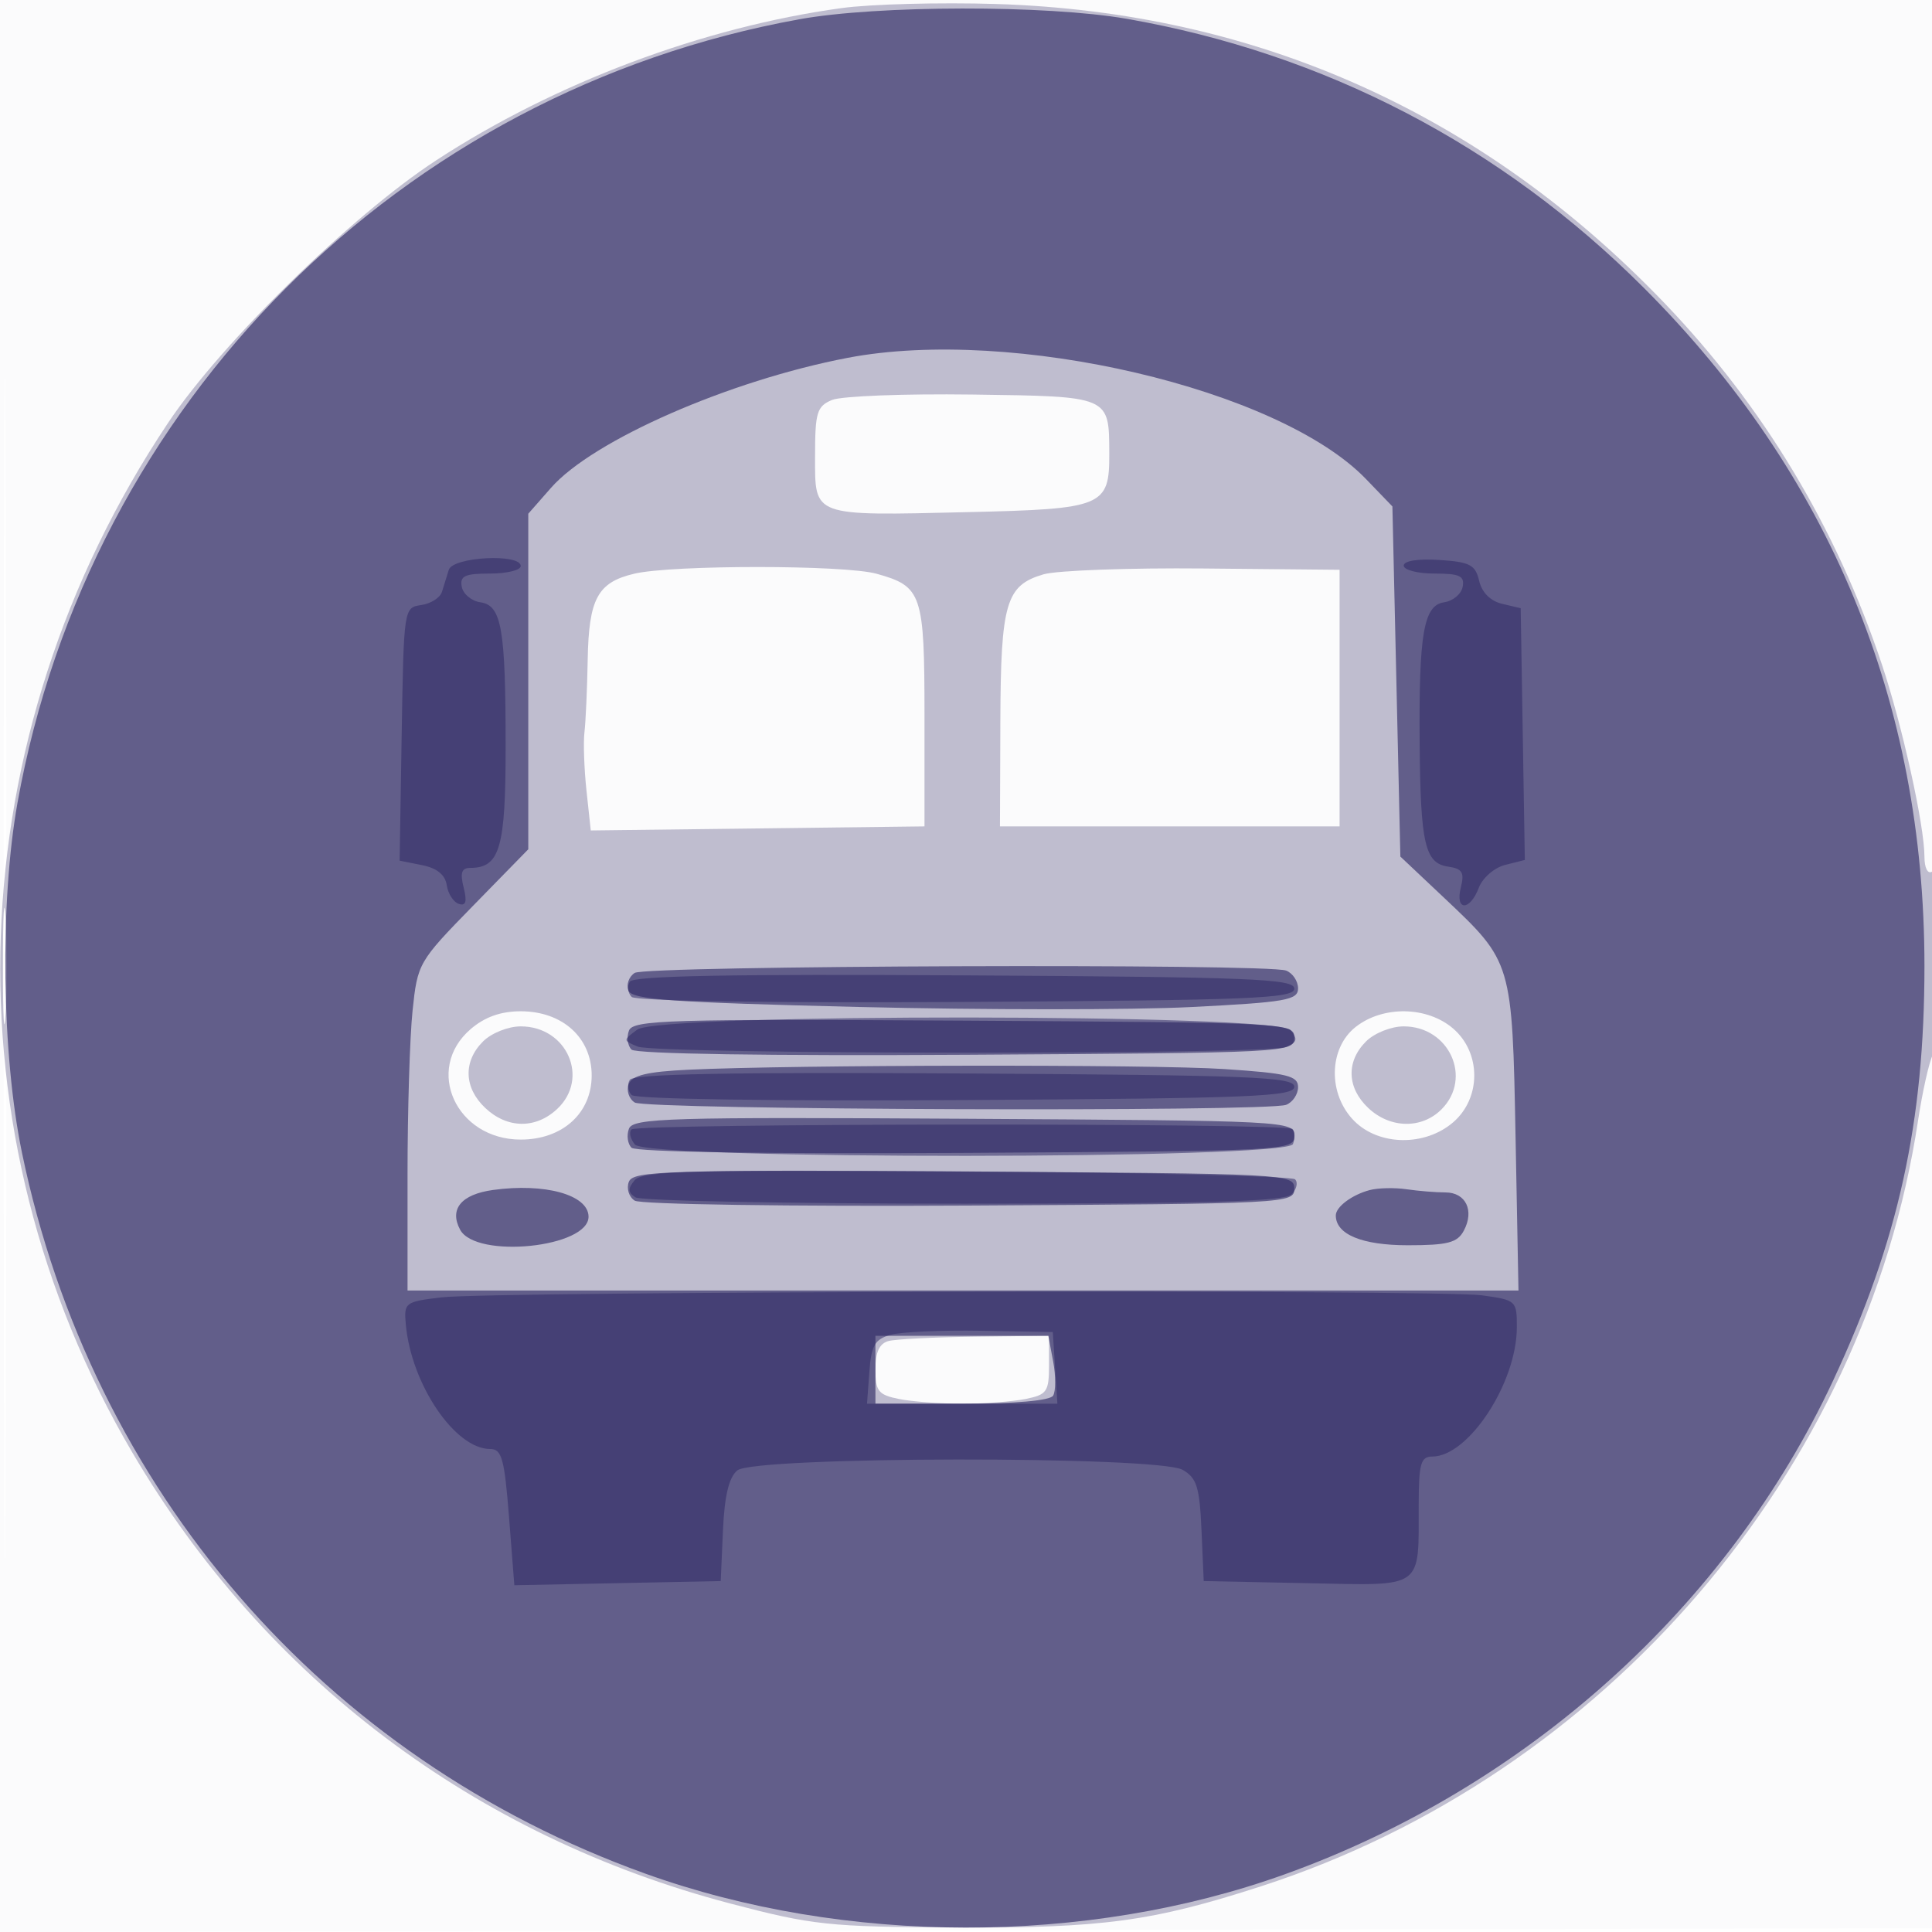
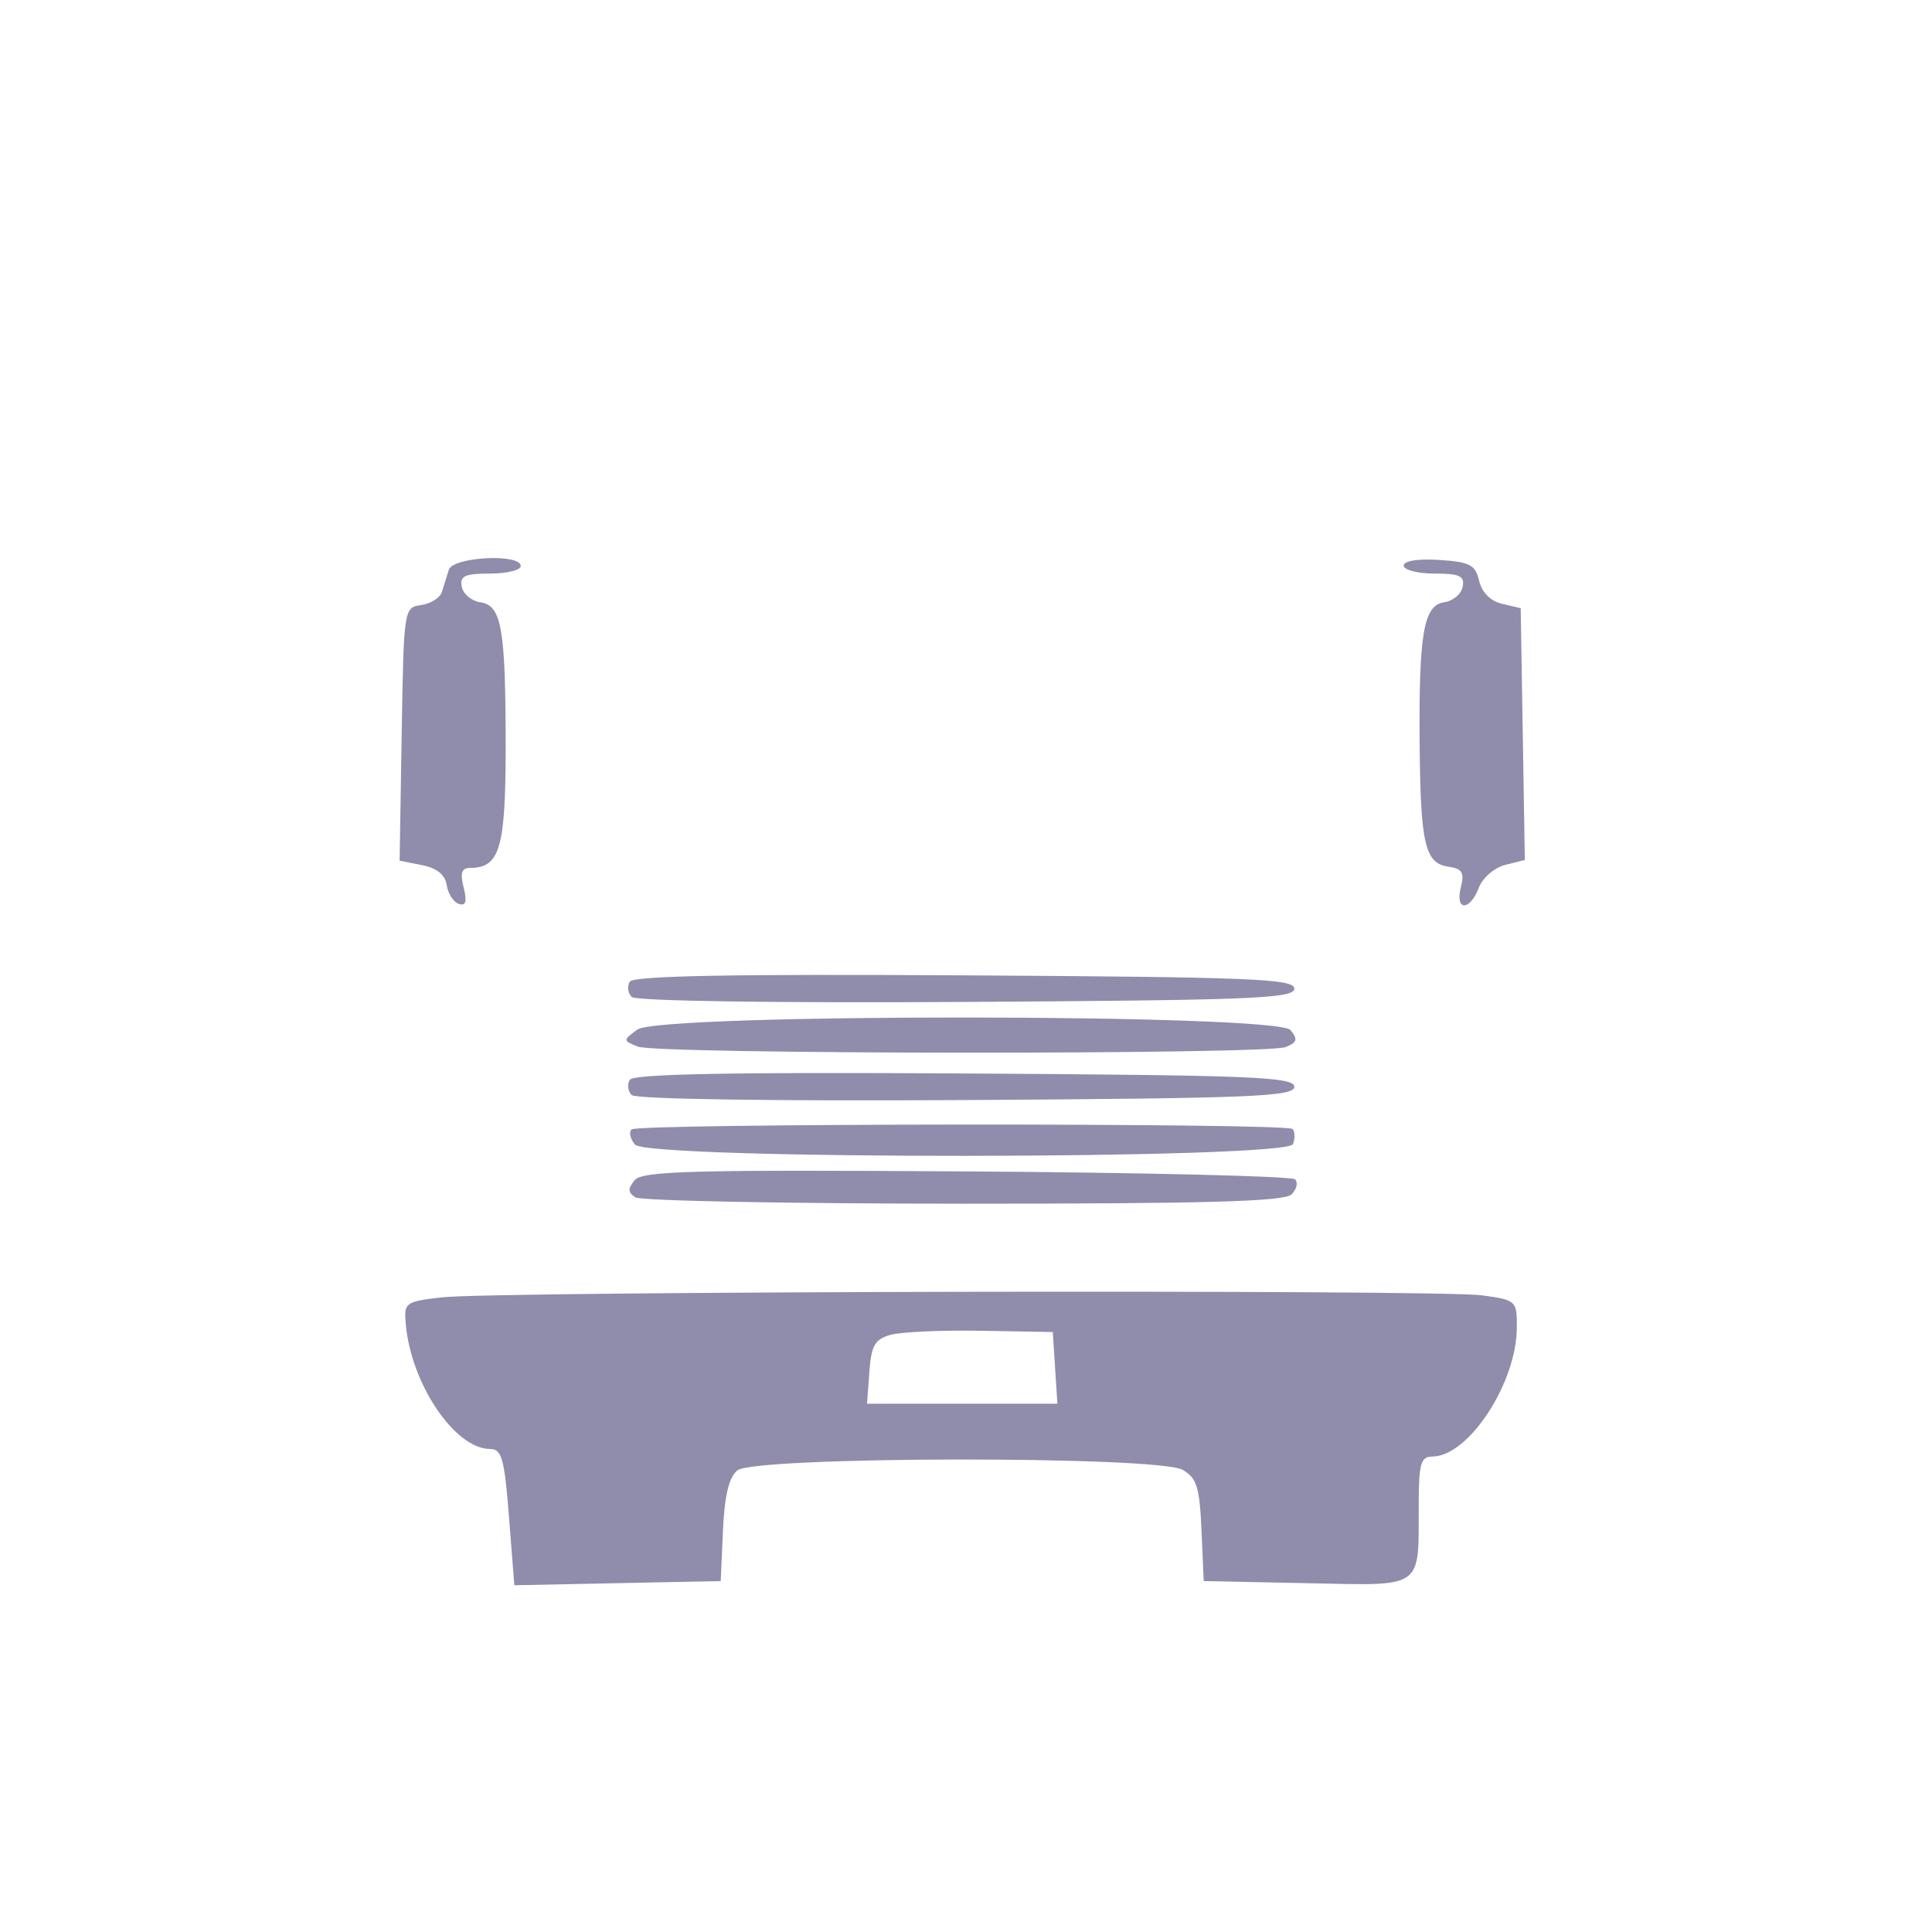
<svg xmlns="http://www.w3.org/2000/svg" width="256" height="256">
-   <path fill="#2d2763" fill-opacity=".016" fill-rule="evenodd" d="M0 128.004v128.004l128.25-.254 128.25-.254.254-127.75L257.008 0H0zm.485.496c0 70.4.119 99.053.265 63.672s.146-92.98 0-128S.485 58.1.485 128.5" />
-   <path fill="#2d2763" fill-opacity=".291" fill-rule="evenodd" d="M111.5 1.073c-18.355 2.528-37.998 9.908-53.719 20.184C46.526 28.613 29.392 45.388 22.293 56c-27.882 41.684-29.699 94.047-4.738 136.5 17.563 29.87 45.374 50.839 79.218 59.729 10.902 2.864 12.994 3.088 29.727 3.176 19.516.103 26.181-.794 40.604-5.464 45.592-14.764 79.969-54.828 87.045-101.441.584-3.85 1.465-7.781 1.957-8.736 1.265-2.457 1.166-25.05-.106-24.264-.569.352-1-.504-1-1.983 0-4.117-2.923-17.331-5.631-25.451-6.068-18.2-15.734-34.266-28.833-47.922C196.418 15 166.48 1.605 132 .53c-7.425-.231-16.65.013-20.5.543m-1.25 51.924c-2.007.837-2.25 1.642-2.25 7.452 0 8.083-.522 7.893 20.341 7.408 17.845-.415 18.667-.756 18.644-7.729-.026-7.687.177-7.6-18.197-7.849-8.958-.121-17.301.202-18.538.718m-26.201 23.02c-4.865 1.145-6.03 3.3-6.177 11.424-.07 3.883-.262 8.184-.427 9.559s-.044 4.871.268 7.769l.567 5.269 22.11-.269 22.11-.269V94.901c0-16.251-.32-17.201-6.358-18.878-4.261-1.184-27.073-1.188-32.093-.006m54.224.085c-4.981 1.456-5.663 3.769-5.721 19.398l-.052 14h45v-34l-18-.171c-9.9-.094-19.452.254-21.227.773M.385 128c0 6.875.16 9.688.355 6.25.196-3.437.196-9.062 0-12.5-.195-3.437-.355-.625-.355 6.25m61.971 8.37C56.193 141.671 60.43 151 69 151c5.53 0 9.4-3.499 9.4-8.5S74.53 134 69 134c-2.649 0-4.767.755-6.644 2.37m117.279-.297c-3.611 2.84-3.699 8.954-.18 12.472 3.292 3.292 9.368 3.371 13.089.171 3.738-3.215 3.738-9.217 0-12.432-3.44-2.959-9.294-3.055-12.909-.211M64 138c-2.655 2.655-2.53 6.153.314 8.826 2.904 2.728 6.657 2.781 9.497.135C78.168 142.903 75.138 136 69 136c-1.667 0-3.889.889-5 2m117 0c-2.655 2.655-2.53 6.153.314 8.826 2.893 2.717 7.068 2.792 9.686.174 4.148-4.148 1.034-11-5-11-1.667 0-3.889.889-5 2m-63.25 39.689c-1.221.319-1.75 1.456-1.75 3.759 0 2.898.382 3.378 3.125 3.927 1.719.344 5.488.625 8.375.625s6.656-.281 8.375-.625c2.855-.571 3.125-.96 3.125-4.5V177l-9.75.116c-5.362.064-10.537.322-11.5.573" />
-   <path fill="#2d2763" fill-opacity=".629" fill-rule="evenodd" d="M105.922 2.552C53.043 12.127 11.822 53.434 2.32 106.368c-2.363 13.164-2.106 33.358.59 46.366 9.269 44.718 39.961 80.211 82.611 95.535 26.427 9.495 58.443 9.528 84.713.089 32.086-11.53 58.68-35.484 72.683-65.469C251.552 164.4 255 148.735 255 128c0-34.912-12.523-65.186-37.164-89.841-18.887-18.897-42.331-31.096-68.546-35.668-10.573-1.843-33.025-1.812-43.368.061m6.412 44.86c-15.706 3.001-33.786 10.922-39.323 17.229L70 68.07v44.464l-7.333 7.502c-7.217 7.383-7.344 7.603-8 13.879-.367 3.508-.667 13.287-.667 21.732V171h147.205l-.384-20.25c-.443-23.29-.436-23.268-9.447-31.764l-5.819-5.486-.527-23.198-.528-23.197-3.5-3.631c-11.536-11.968-46.854-20.23-68.666-16.062m-28.23 81.502c-.767.486-1.144 1.538-.838 2.337.462 1.204 5.711 1.578 30.524 2.178 16.481.398 36.321.401 44.088.007 12.518-.635 14.122-.916 14.122-2.469 0-.964-.712-2.026-1.582-2.36-2.515-.965-84.766-.672-86.314.307m-.764 7.643c-.333.867-.181 2.002.338 2.521.571.571 18.115.84 44.383.683 42.685-.256 43.439-.296 43.439-2.261s-.754-2.004-43.777-2.261c-39.104-.232-43.842-.092-44.383 1.318m7.861 5.186c-5.456.259-7.449.739-7.895 1.903-.329.856.031 1.954.798 2.44 1.548.979 83.799 1.272 86.314.307.87-.334 1.582-1.391 1.582-2.349 0-1.493-1.395-1.835-9.75-2.388-9.648-.639-56.958-.581-71.049.087m-7.861 7.814c-.333.867-.181 2.002.338 2.521.571.571 18.115.84 44.383.683 42.685-.256 43.439-.296 43.439-2.261s-.754-2.004-43.777-2.261c-39.104-.232-43.842-.092-44.383 1.318m-.013 7.033c-.342.891.006 2.01.777 2.502.775.494 20.517.782 44.396.649 42.253-.237 43-.276 43-2.241s-.754-2.004-43.777-2.261c-39.488-.235-43.838-.102-44.396 1.351m-18.003 1.086c-4.205.582-5.819 2.53-4.358 5.26 2.097 3.919 17.112 2.368 17.019-1.757-.065-2.869-5.79-4.453-12.661-3.503m116.176.012c-2.354.62-4.5 2.224-4.5 3.363 0 2.51 3.476 3.949 9.536 3.949 5.29 0 6.572-.333 7.425-1.928 1.428-2.667.269-5.072-2.443-5.072-1.247 0-3.562-.189-5.143-.419-1.581-.231-3.775-.182-4.875.107M116 181.5v4.5h11.441c7.013 0 11.696-.412 12.099-1.065.362-.586.368-2.611.014-4.5l-.645-3.435H116z" />
  <path fill="#2d2763" fill-opacity=".53" fill-rule="evenodd" d="M59.469 75.5c-.258.825-.666 2.14-.908 2.922-.241.783-1.479 1.57-2.75 1.75-2.297.326-2.313.429-2.585 17.098l-.275 16.77 2.97.594q2.97.593 3.274 2.652c.168 1.131.887 2.249 1.599 2.484.937.309 1.114-.289.641-2.172-.49-1.953-.27-2.598.885-2.598 3.903 0 4.68-2.648 4.68-15.946 0-15.815-.528-18.844-3.354-19.249-1.169-.168-2.276-1.092-2.459-2.055-.274-1.435.4-1.75 3.74-1.75 2.24 0 4.073-.45 4.073-1 0-1.691-8.994-1.219-9.531.5M186 74.945c0 .58 1.833 1.055 4.073 1.055 3.34 0 4.014.315 3.74 1.75-.183.963-1.286 1.887-2.451 2.054-2.72.389-3.369 4.121-3.251 18.696.107 13.306.703 15.889 3.768 16.331 1.882.271 2.187.768 1.69 2.75-.789 3.146 1.19 3.184 2.383.046.499-1.313 2.063-2.665 3.499-3.025l2.597-.652-.274-16.681-.274-16.681-2.464-.58c-1.542-.364-2.679-1.502-3.04-3.044-.498-2.127-1.22-2.506-5.286-2.769-2.829-.183-4.71.117-4.71.75M83.453 130.077c-.373.603-.263 1.513.245 2.021.545.545 18.749.817 44.363.663 37.83-.227 43.439-.455 43.439-1.761s-5.636-1.534-43.685-1.76c-30.892-.185-43.883.06-44.362.837m.988 6.352c-1.917 1.41-1.916 1.438.059 2.25 2.521 1.035 83.34 1.091 85.863.059 1.521-.622 1.636-1.035.627-2.25-1.81-2.181-83.589-2.237-86.549-.059m-.988 6.648c-.373.603-.263 1.513.245 2.021.545.545 18.749.817 44.363.663 37.83-.227 43.439-.455 43.439-1.761s-5.636-1.534-43.685-1.76c-30.892-.185-43.883.06-44.362.837m.222 6.581c-.362.362-.156 1.262.456 2 1.69 2.036 86.411 1.978 87.193-.06.296-.771.269-1.671-.06-2-.82-.82-86.767-.761-87.589.06m.424 6.722c-.934 1.126-.912 1.625.102 2.277.715.459 20.289.836 43.499.839 32.127.003 42.494-.29 43.433-1.229.679-.679.889-1.579.468-2s-20.012-.893-43.536-1.048c-36.269-.237-42.951-.061-43.966 1.161M58.5 171.907c-4.837.574-4.991.691-4.728 3.593.718 7.933 6.521 16.5 11.176 16.5 1.541 0 1.894 1.274 2.5 9.028l.706 9.027 13.673-.277L95.5 209.5l.294-6.664c.204-4.631.785-7.071 1.905-8 2.263-1.877 55.736-1.945 59.006-.075 1.874 1.072 2.248 2.271 2.5 8l.295 6.739 13.626.277c15.712.32 14.835.941 14.86-10.527.012-5.317.279-6.25 1.791-6.25 4.807 0 11.193-9.747 11.213-17.114.01-3.543-.081-3.627-4.63-4.25-5.76-.79-130.992-.543-137.86.271m59.5 4.965c-2.084.59-2.551 1.408-2.807 4.918l-.308 4.21h25.225l-.305-4.75-.305-4.75-9.5-.167c-5.225-.092-10.625.151-12 .539" />
</svg>